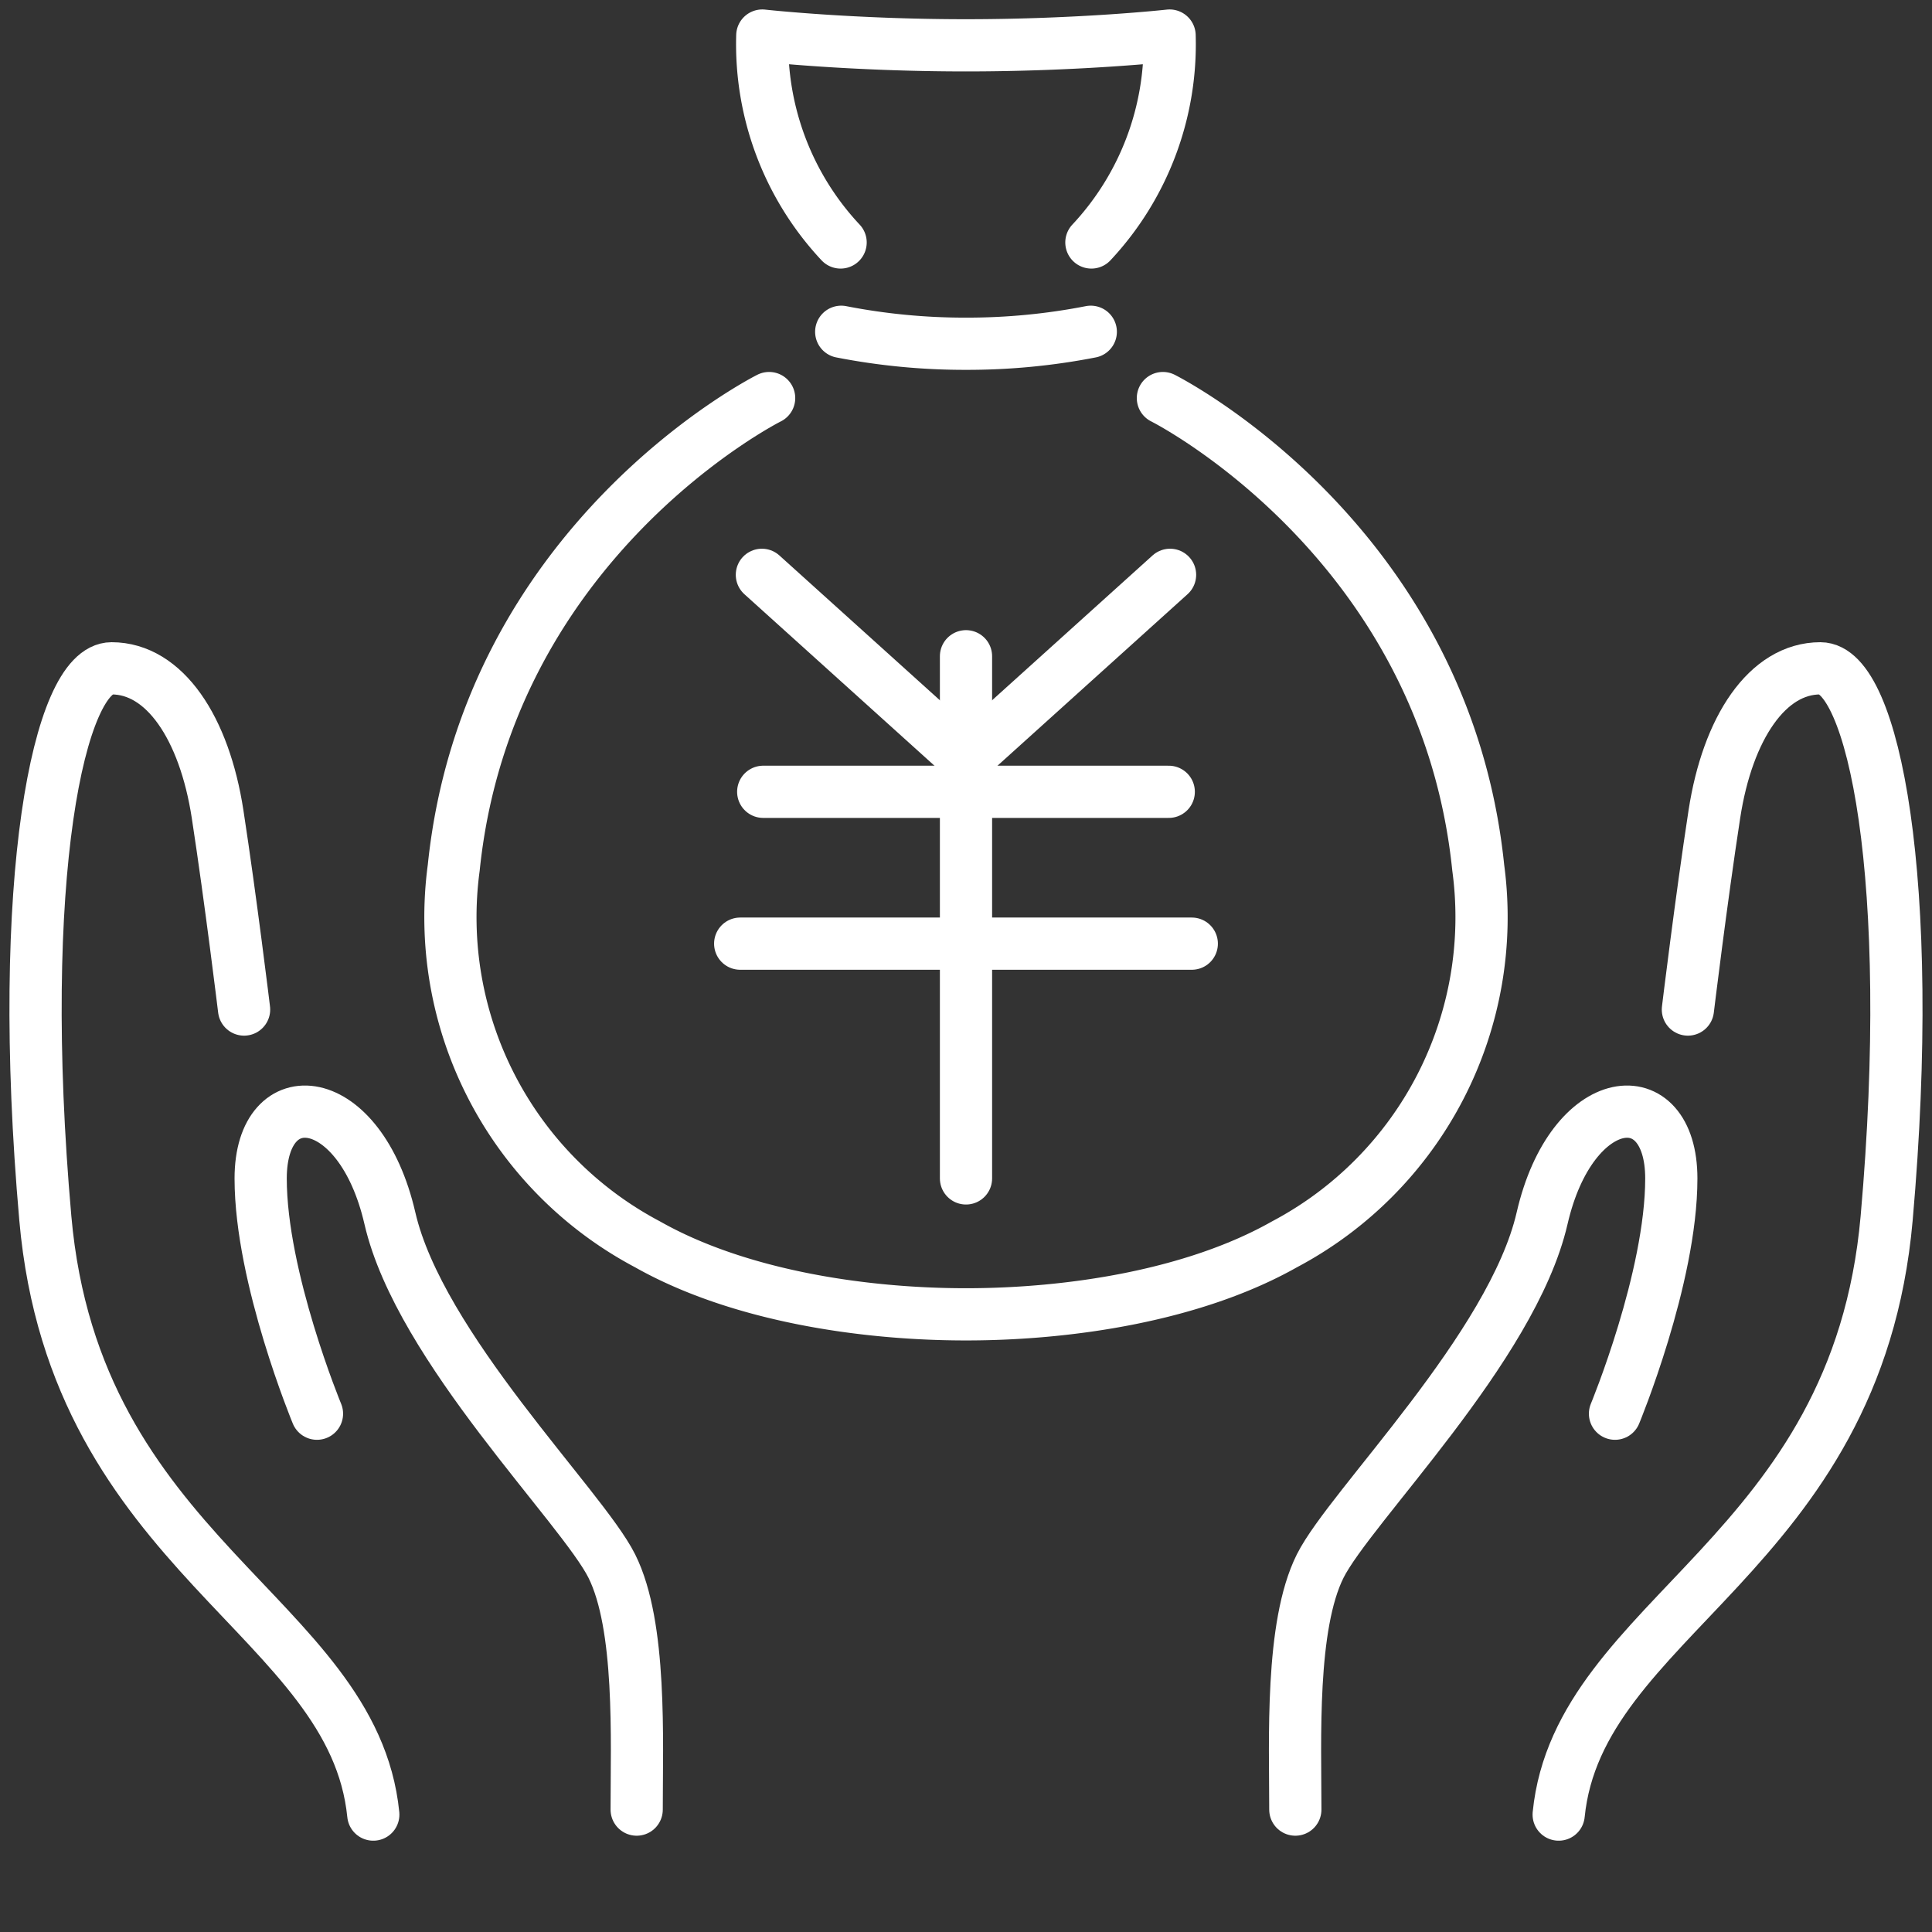
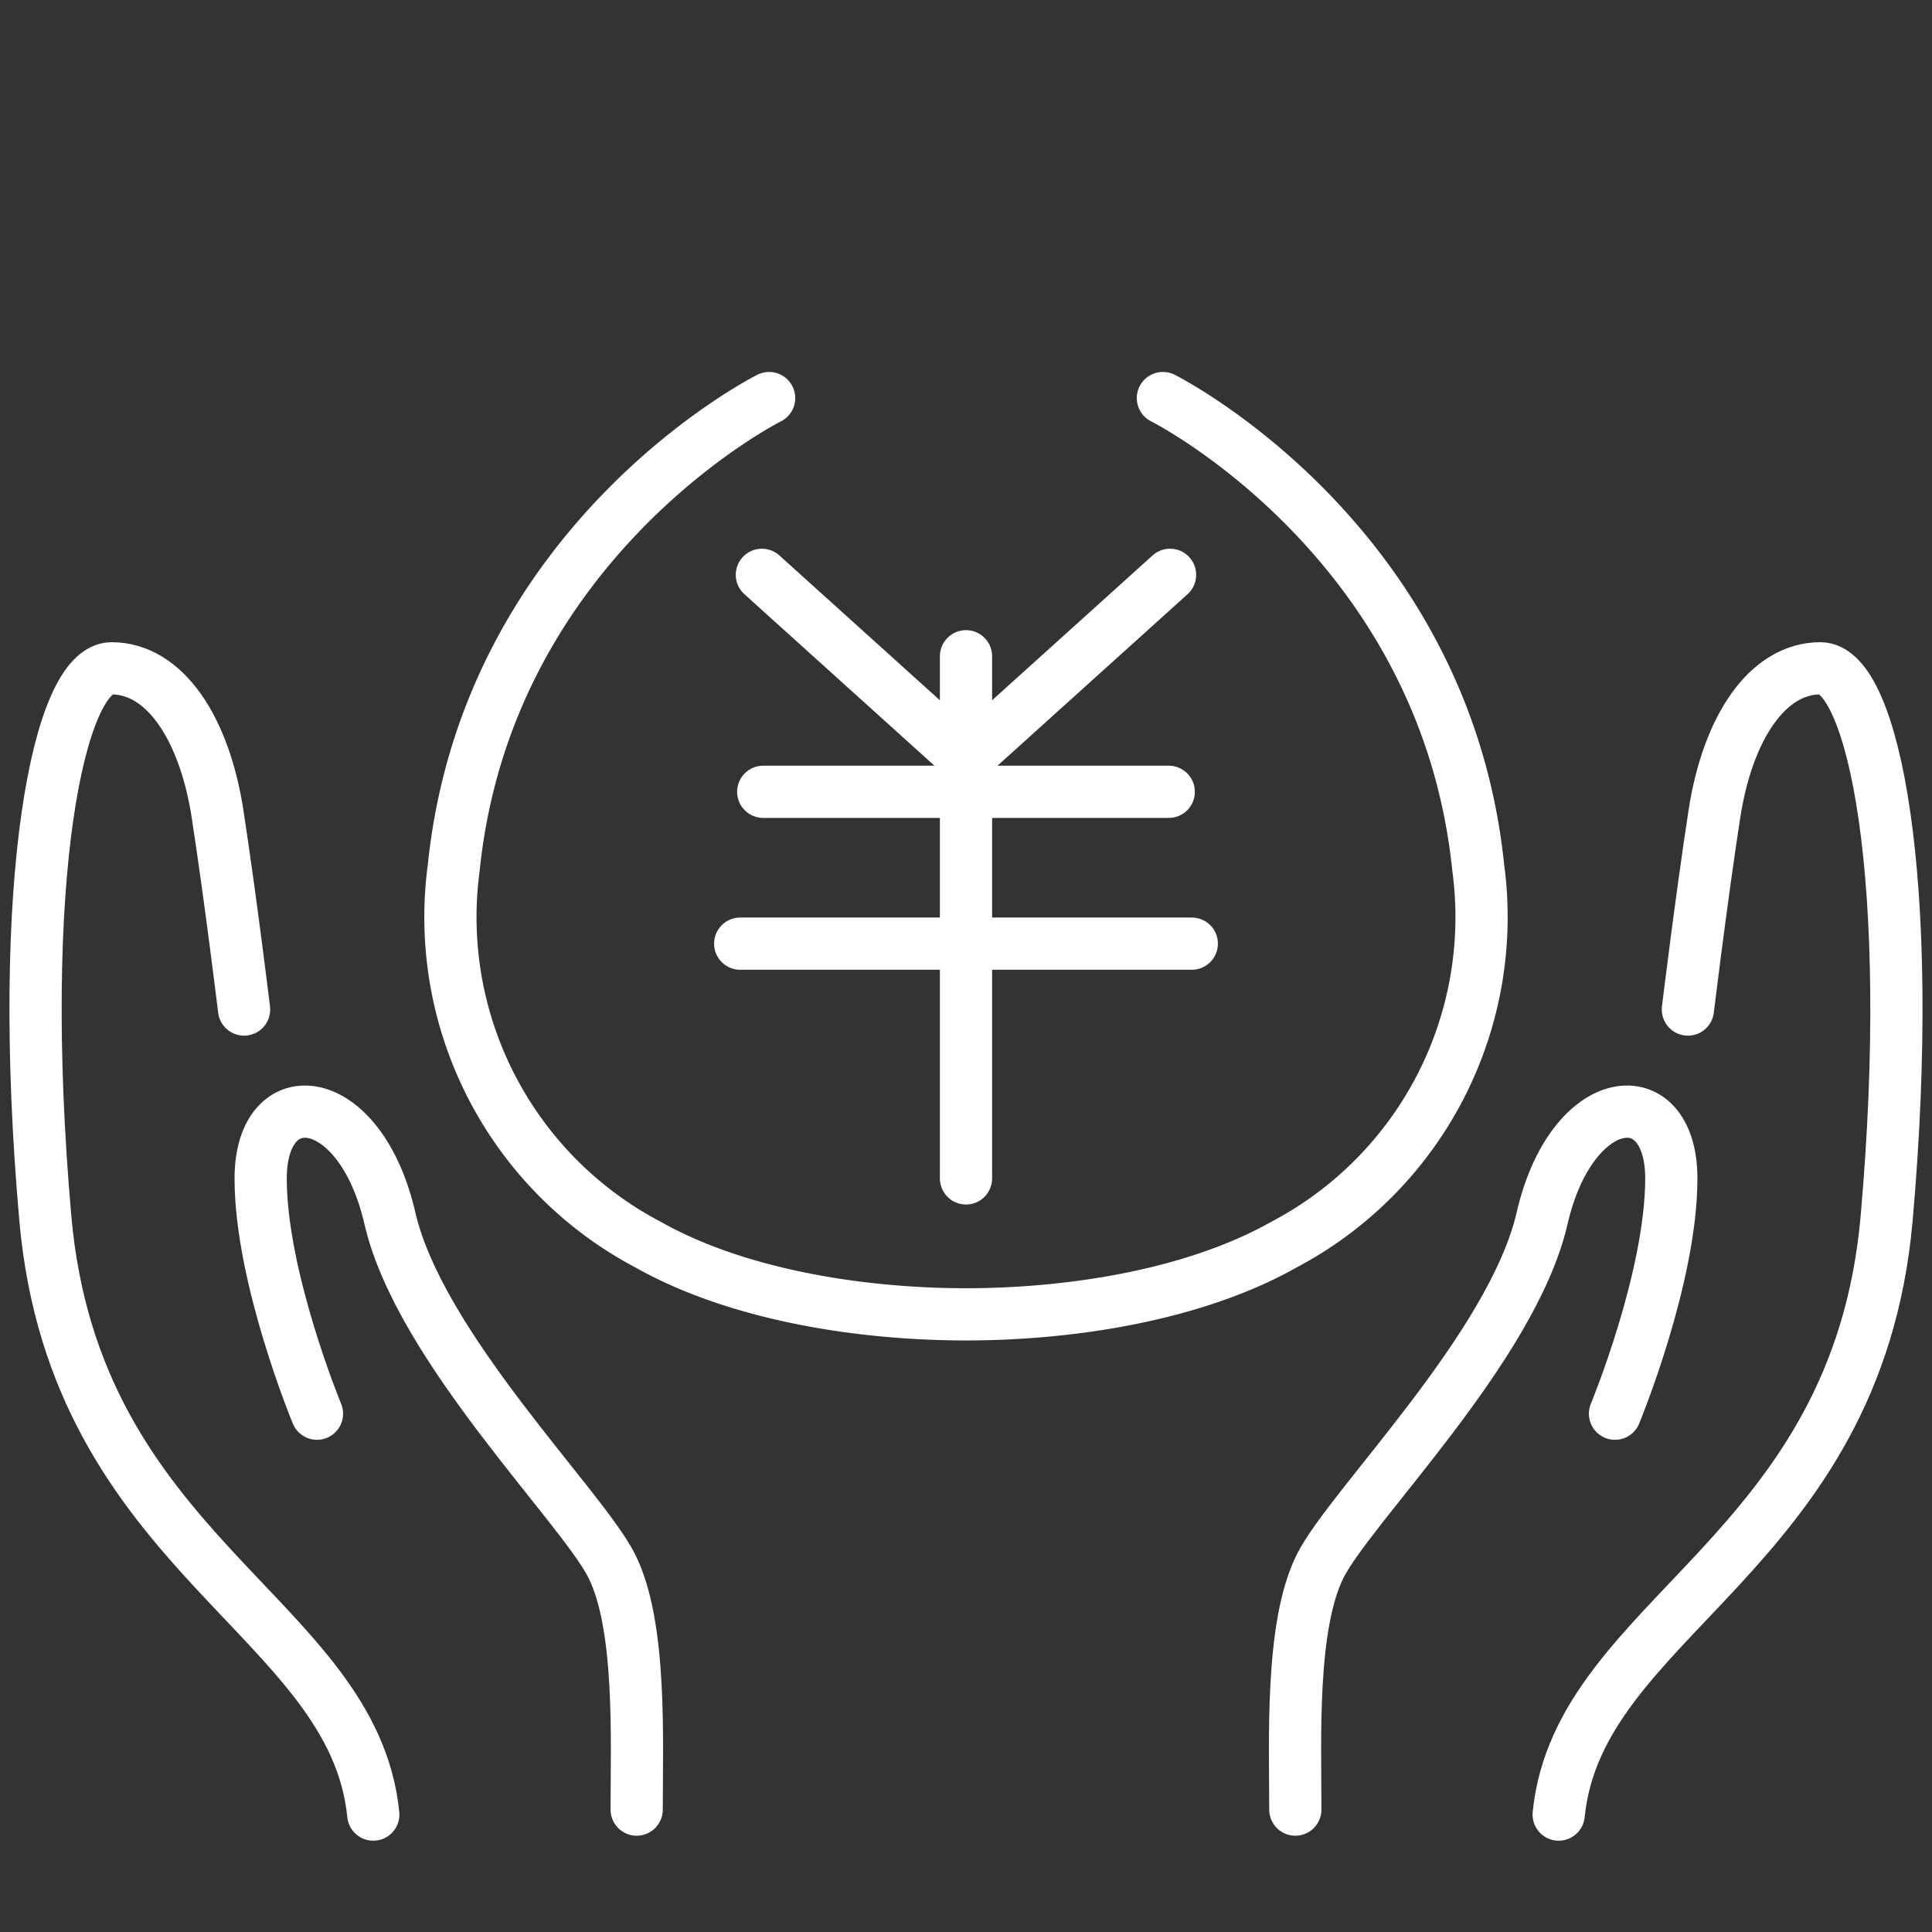
<svg xmlns="http://www.w3.org/2000/svg" width="74" height="74" viewBox="0 0 74 74">
  <rect x="0" y="0" width="74" height="74" fill="#333333" stroke="none" />
  <defs>
    <clipPath id="clip-path">
      <rect id="Rectangle_1468" data-name="Rectangle 1468" width="74" height="74" transform="translate(0 0)" fill="none" />
    </clipPath>
  </defs>
  <g id="_74_74" data-name="74*74" transform="translate(121 -53)">
    <g id="Group_1871" data-name="Group 1871" transform="translate(-121 53)" clip-path="url(#clip-path)">
      <path id="Path_6918" data-name="Path 6918" d="M51.063,21S61.851,26.4,63.141,38.99a14.176,14.176,0,0,1-7.42,14.423c-3.464,1.959-8.214,2.682-12.2,2.682s-8.736-.723-12.2-2.682A14.176,14.176,0,0,1,23.9,38.99C25.192,26.4,35.98,21,35.98,21" transform="translate(-6.521 -5.753)" fill="none" stroke="#fff" stroke-linecap="round" stroke-linejoin="round" stroke-width="2" />
-       <path id="Path_6919" data-name="Path 6919" d="M52.815,9.8A11.111,11.111,0,0,0,55.81,1.875s-3.368.374-7.8.374-7.8-.374-7.8-.374A11.109,11.109,0,0,0,43.209,9.8" transform="translate(-11.012 -0.513)" fill="none" stroke="#fff" stroke-linecap="round" stroke-linejoin="round" stroke-width="2" />
-       <path id="Path_6920" data-name="Path 6920" d="M53.933,17.5a24.619,24.619,0,0,1-4.779.458,24.619,24.619,0,0,1-4.779-.458" transform="translate(-12.154 -4.792)" fill="none" stroke="#fff" stroke-linecap="round" stroke-linejoin="round" stroke-width="2" />
      <path id="Path_6921" data-name="Path 6921" d="M14.811,79.158c-.762-7.613-11.42-9.9-12.562-22.841s.508-21.064,2.538-21.064,3.553,2.284,4.06,5.583,1.015,7.487,1.015,7.487" transform="translate(-0.513 -9.655)" fill="none" stroke="#fff" stroke-linecap="round" stroke-linejoin="round" stroke-width="2" />
      <path id="Path_6922" data-name="Path 6922" d="M28.152,85.373c0-2.665.19-7.043-.952-9.327s-7.36-8.375-8.5-13.323S13.75,57.393,13.75,61.2s2.157,9.009,2.157,9.009" transform="translate(-3.766 -16.061)" fill="none" stroke="#fff" stroke-linecap="round" stroke-linejoin="round" stroke-width="2" />
      <path id="Path_6923" data-name="Path 6923" d="M82.221,79.158c.762-7.613,11.42-9.9,12.562-22.841s-.508-21.064-2.538-21.064-3.553,2.284-4.06,5.583-1.015,7.487-1.015,7.487" transform="translate(-22.52 -9.655)" fill="none" stroke="#fff" stroke-linecap="round" stroke-linejoin="round" stroke-width="2" />
      <path id="Path_6924" data-name="Path 6924" d="M68.324,85.373c0-2.665-.19-7.043.952-9.327s7.36-8.375,8.5-13.323,4.949-5.33,4.949-1.523-2.157,9.009-2.157,9.009" transform="translate(-18.71 -16.061)" fill="none" stroke="#fff" stroke-linecap="round" stroke-linejoin="round" stroke-width="2" />
      <line id="Line_96" data-name="Line 96" y2="20" transform="translate(37 25.136)" fill="none" stroke="#fff" stroke-linecap="round" stroke-linejoin="round" stroke-width="2" />
      <line id="Line_97" data-name="Line 97" x2="15.533" transform="translate(29.233 30.328)" fill="none" stroke="#fff" stroke-linecap="round" stroke-linejoin="round" stroke-width="2" />
      <line id="Line_98" data-name="Line 98" x2="17.297" transform="translate(28.351 36.144)" fill="none" stroke="#fff" stroke-linecap="round" stroke-linejoin="round" stroke-width="2" />
      <path id="Path_6925" data-name="Path 6925" d="M43.139,31.228l7.817,7.054,7.817-7.054" transform="translate(-13.957 -9.211)" fill="none" stroke="#fff" stroke-linecap="round" stroke-linejoin="round" stroke-width="2" />
    </g>
  </g>
</svg>